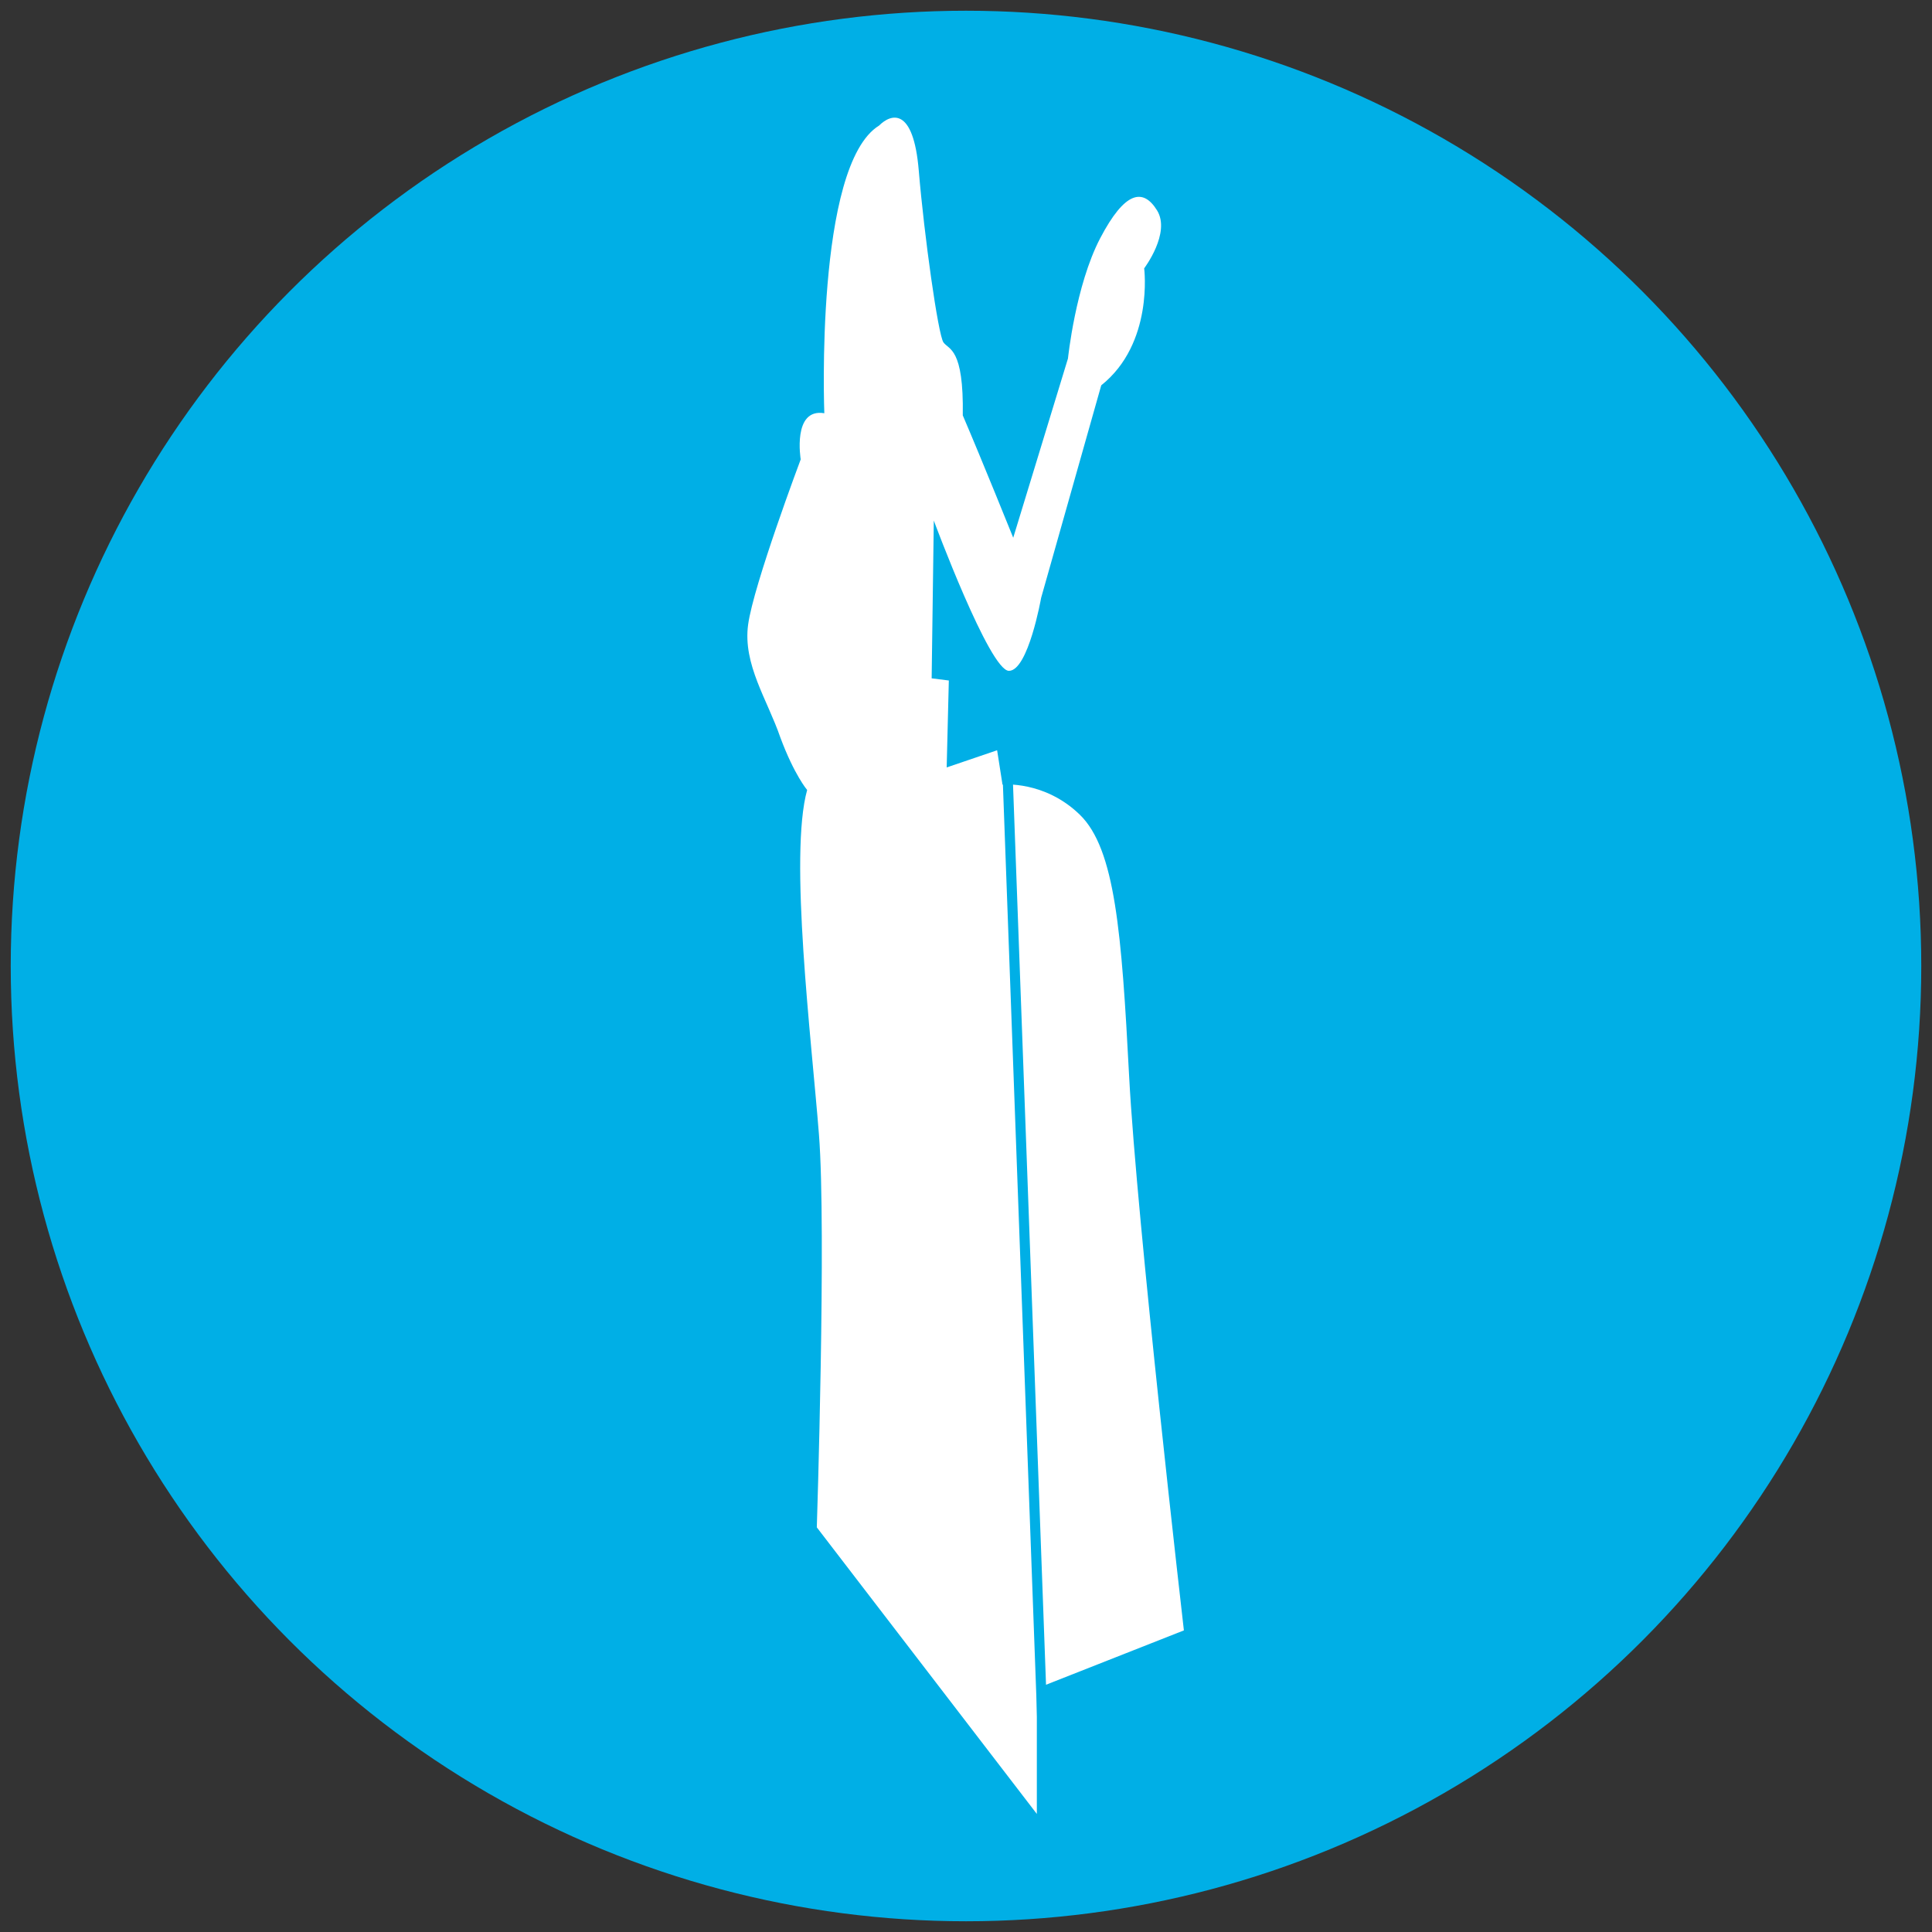
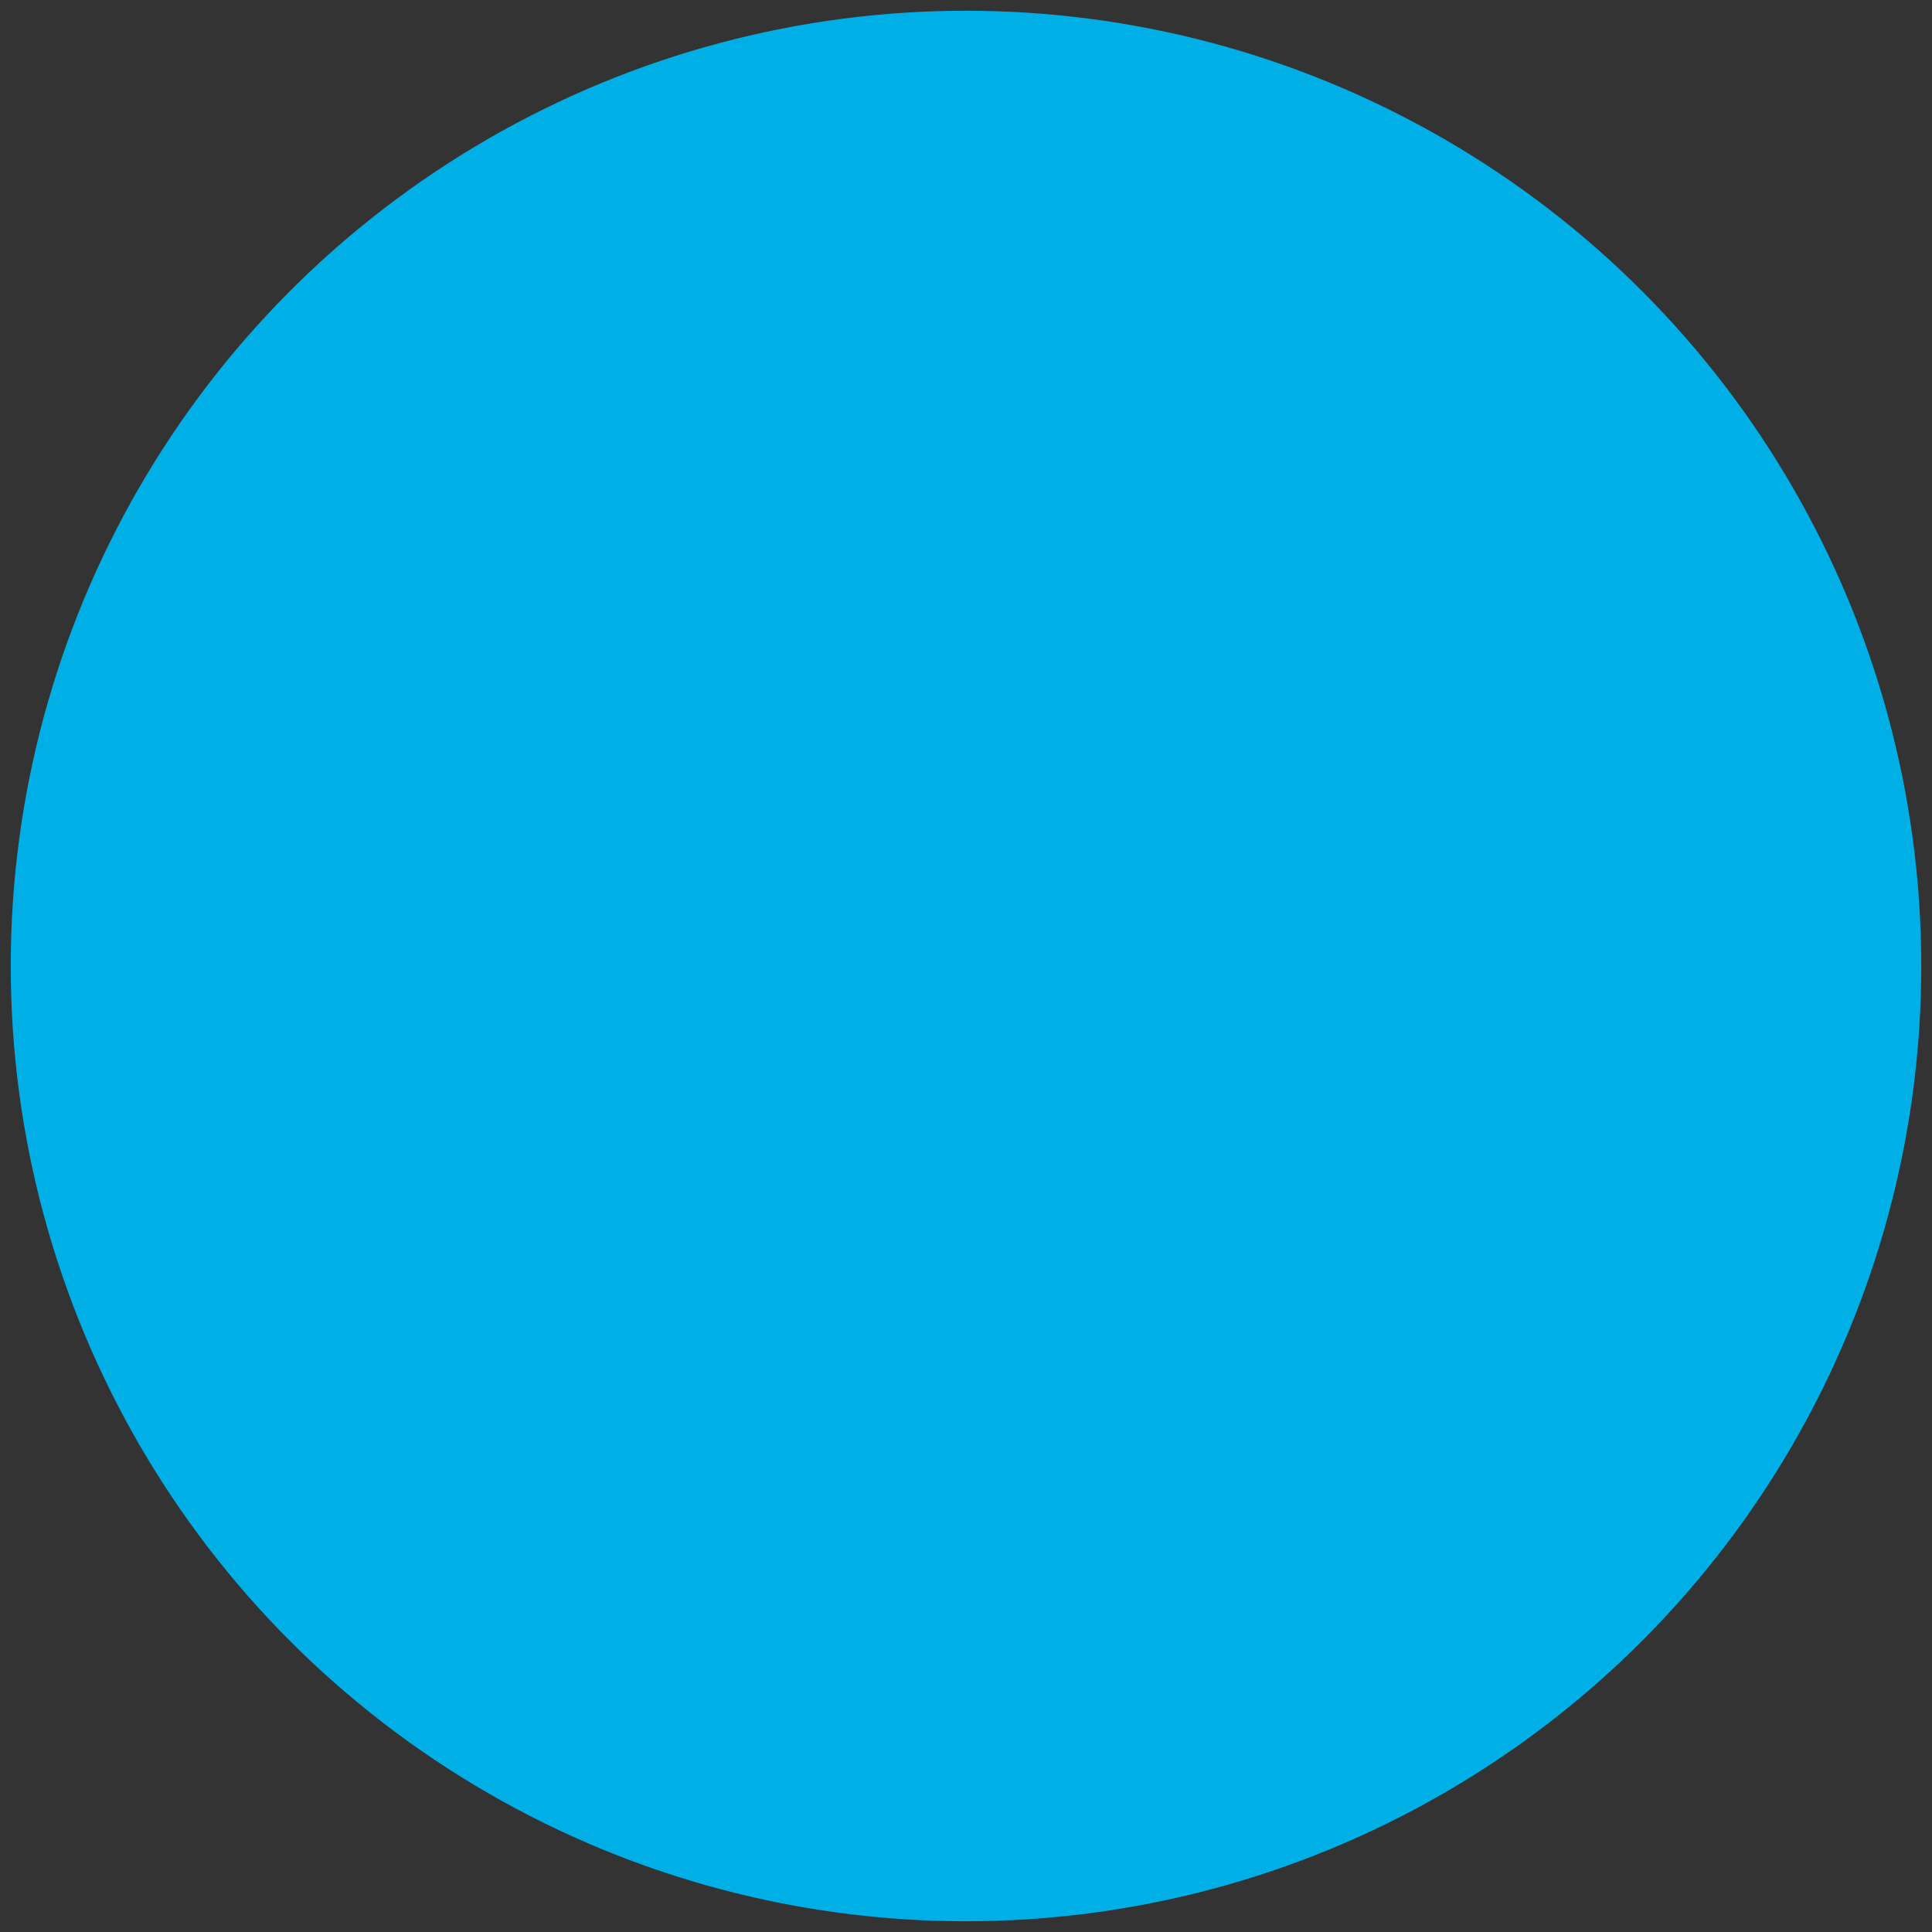
<svg xmlns="http://www.w3.org/2000/svg" version="1.1" id="Capa_1" x="0px" y="0px" viewBox="0 0 180 180" style="enable-background:new 0 0 180 180;" xml:space="preserve">
  <rect x="0" y="0" width="180" height="180" fill="#333333" stroke="none" />
  <style type="text/css">
	.st0{fill:#00AFE6;}
	.st1{fill:#FFFFFF;}
	.st2{fill:none;stroke:#00AFE6;stroke-width:0.941;stroke-miterlimit:10;}
</style>
  <circle class="st0" cx="90" cy="90" r="89" />
  <g>
-     <path class="st1" d="M76.8,38.5c0,0-0.9-23.1,5.1-26.8c1.1-1.1,3.2-1.8,3.7,4.2c0.5,6,1.8,15.3,2.3,16s1.9,0.5,1.8,6.8   c1.8,4.2,4.7,11.4,4.7,11.4l5.1-16.7c0,0,0.7-6.8,3-11.2c2.3-4.4,4-4.7,5.3-2.6s-1.2,5.4-1.2,5.4s0.9,7-4,10.9L97,55.7   c0,0-1.2,6.8-3,6.8s-7-14-7-14l-0.2,14.7l1.6,0.2l-0.2,8.1l4.7-1.6l0.5,3.2c0,0,3.9-0.4,7.2,2.8s3.9,11,4.6,24.4s5.1,51.6,5.1,51.6   l-13.7,5.4V169l-20.5-26.7c0,0,0.9-27.7,0.2-36.6c-0.7-8.9-2.8-26-1.1-32.1c0,0-1.2-1.4-2.5-4.9c-1.2-3.5-3.5-6.8-3-10.5   s4.9-15.4,4.9-15.4S73.8,38,76.8,38.5z" />
    <line class="st2" x1="93.8" y1="70.1" x2="97.1" y2="160.1" />
  </g>
</svg>